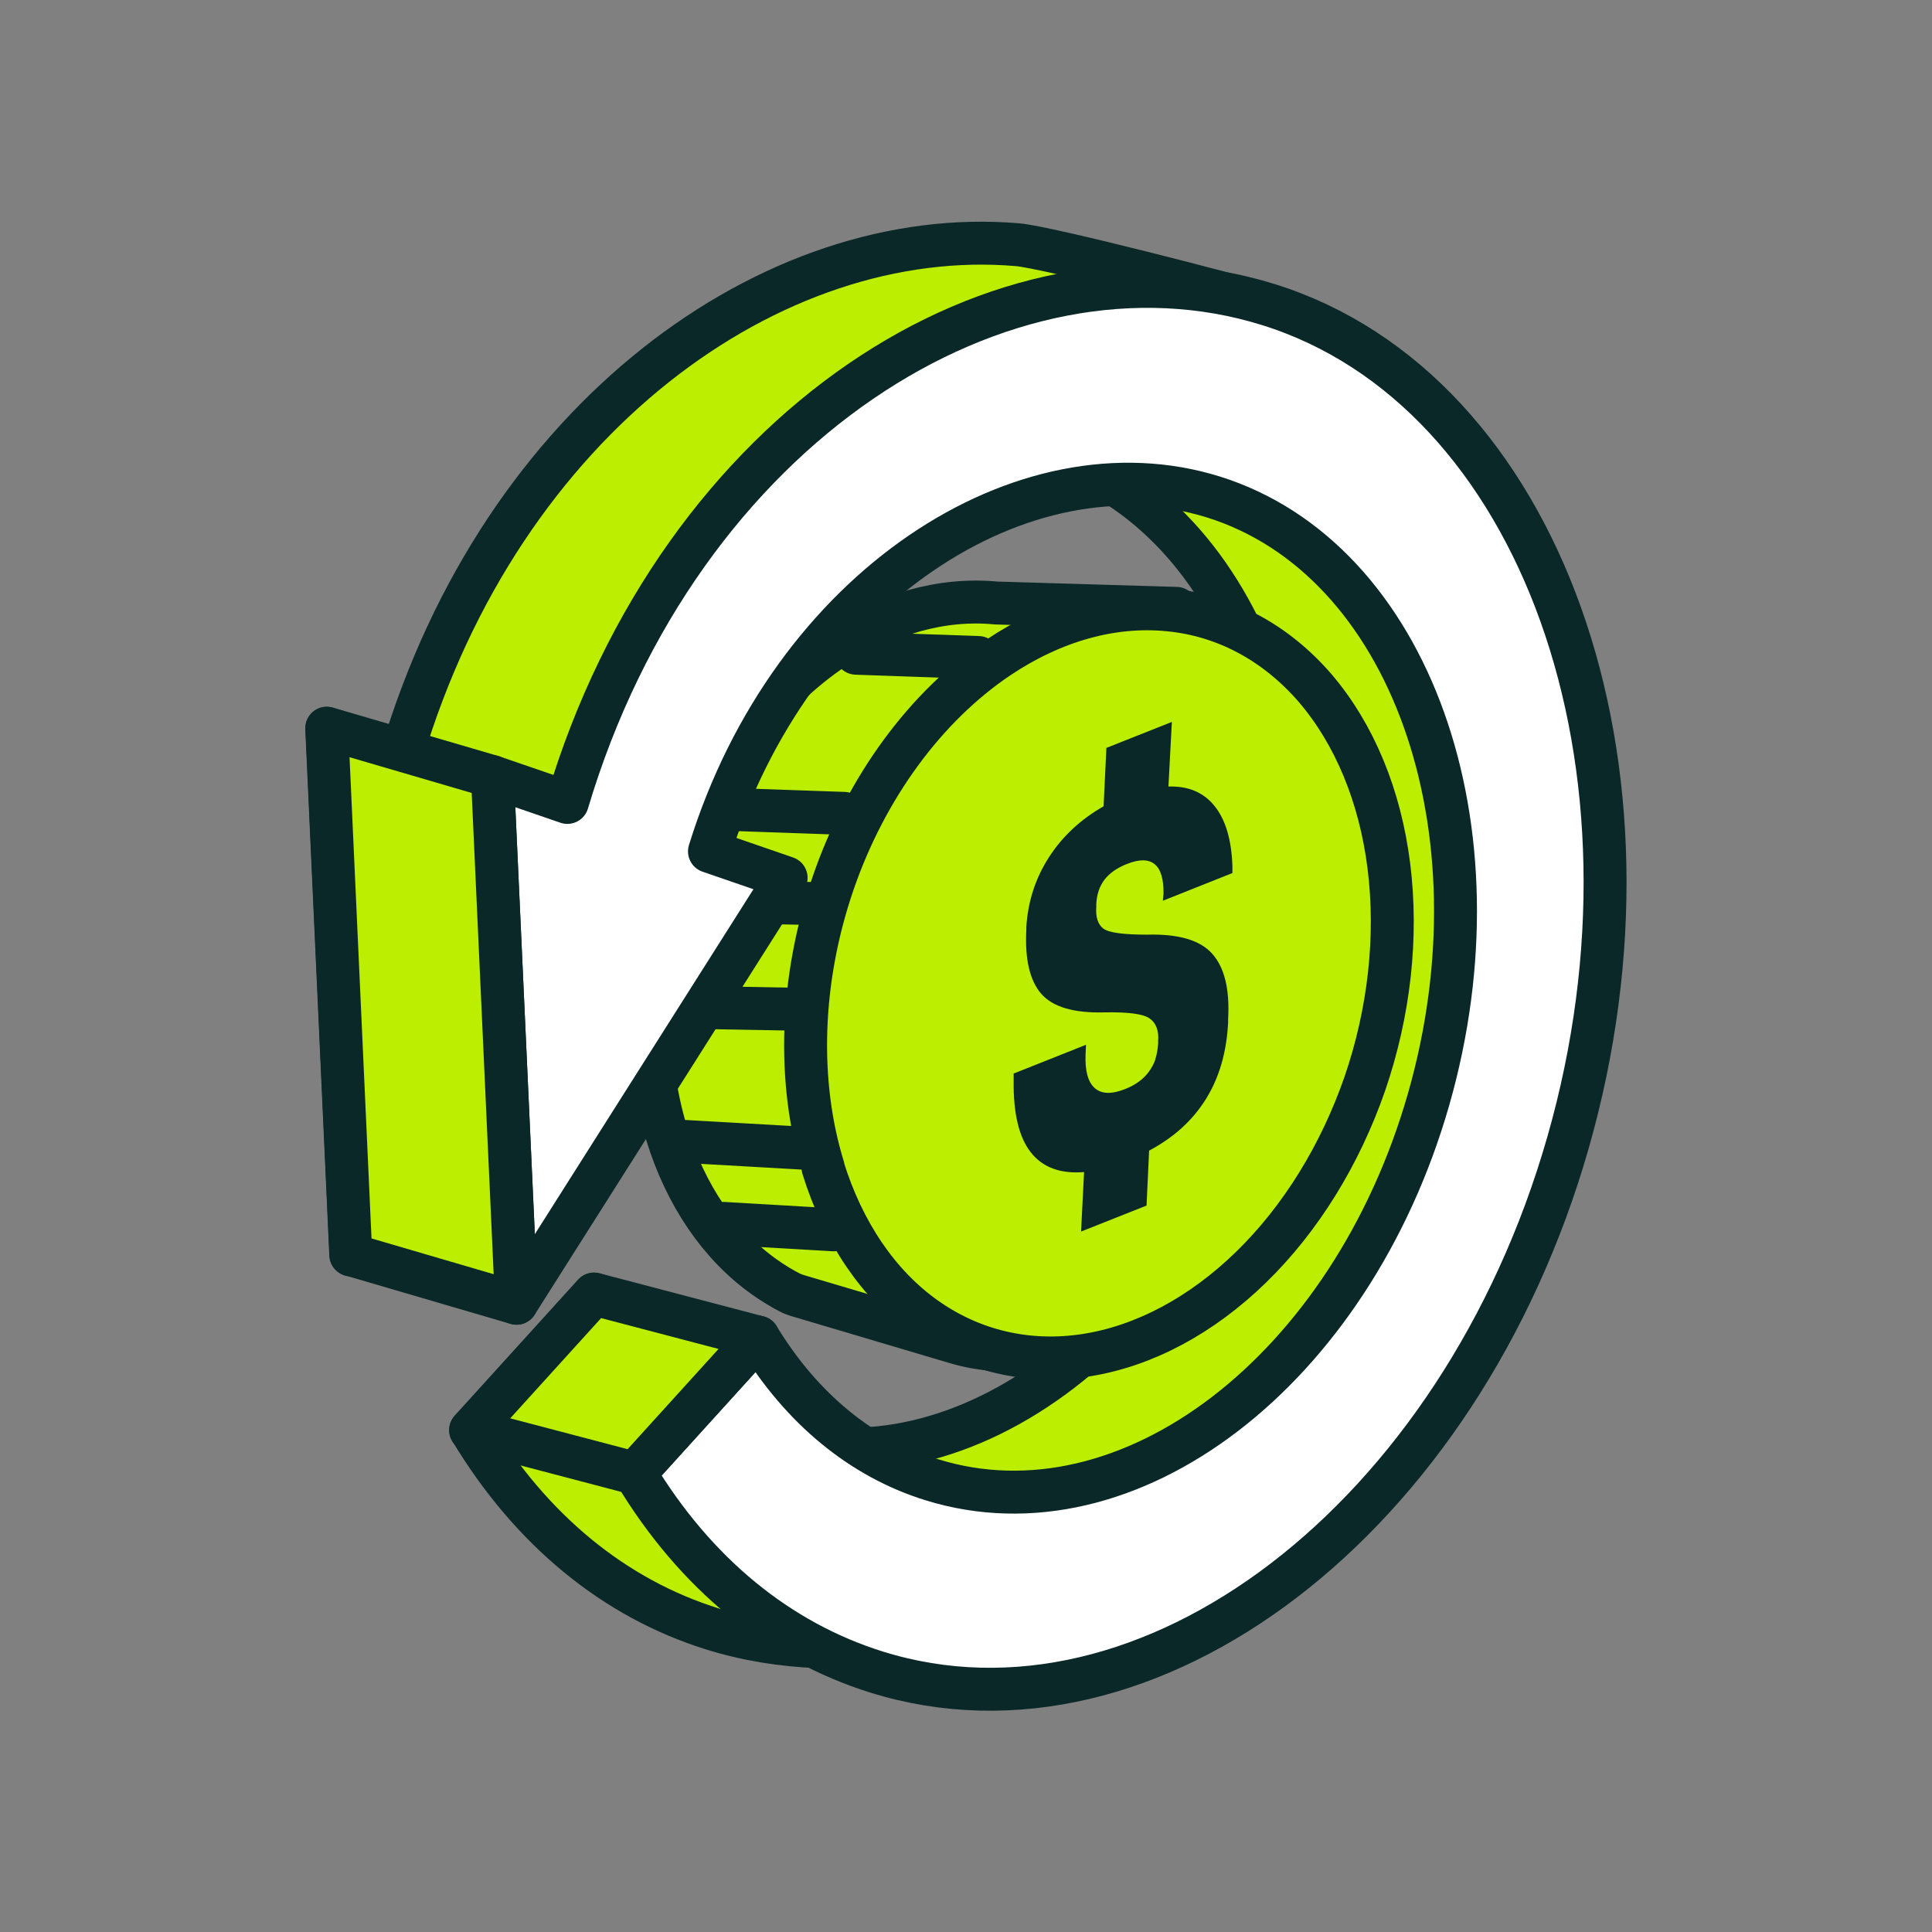
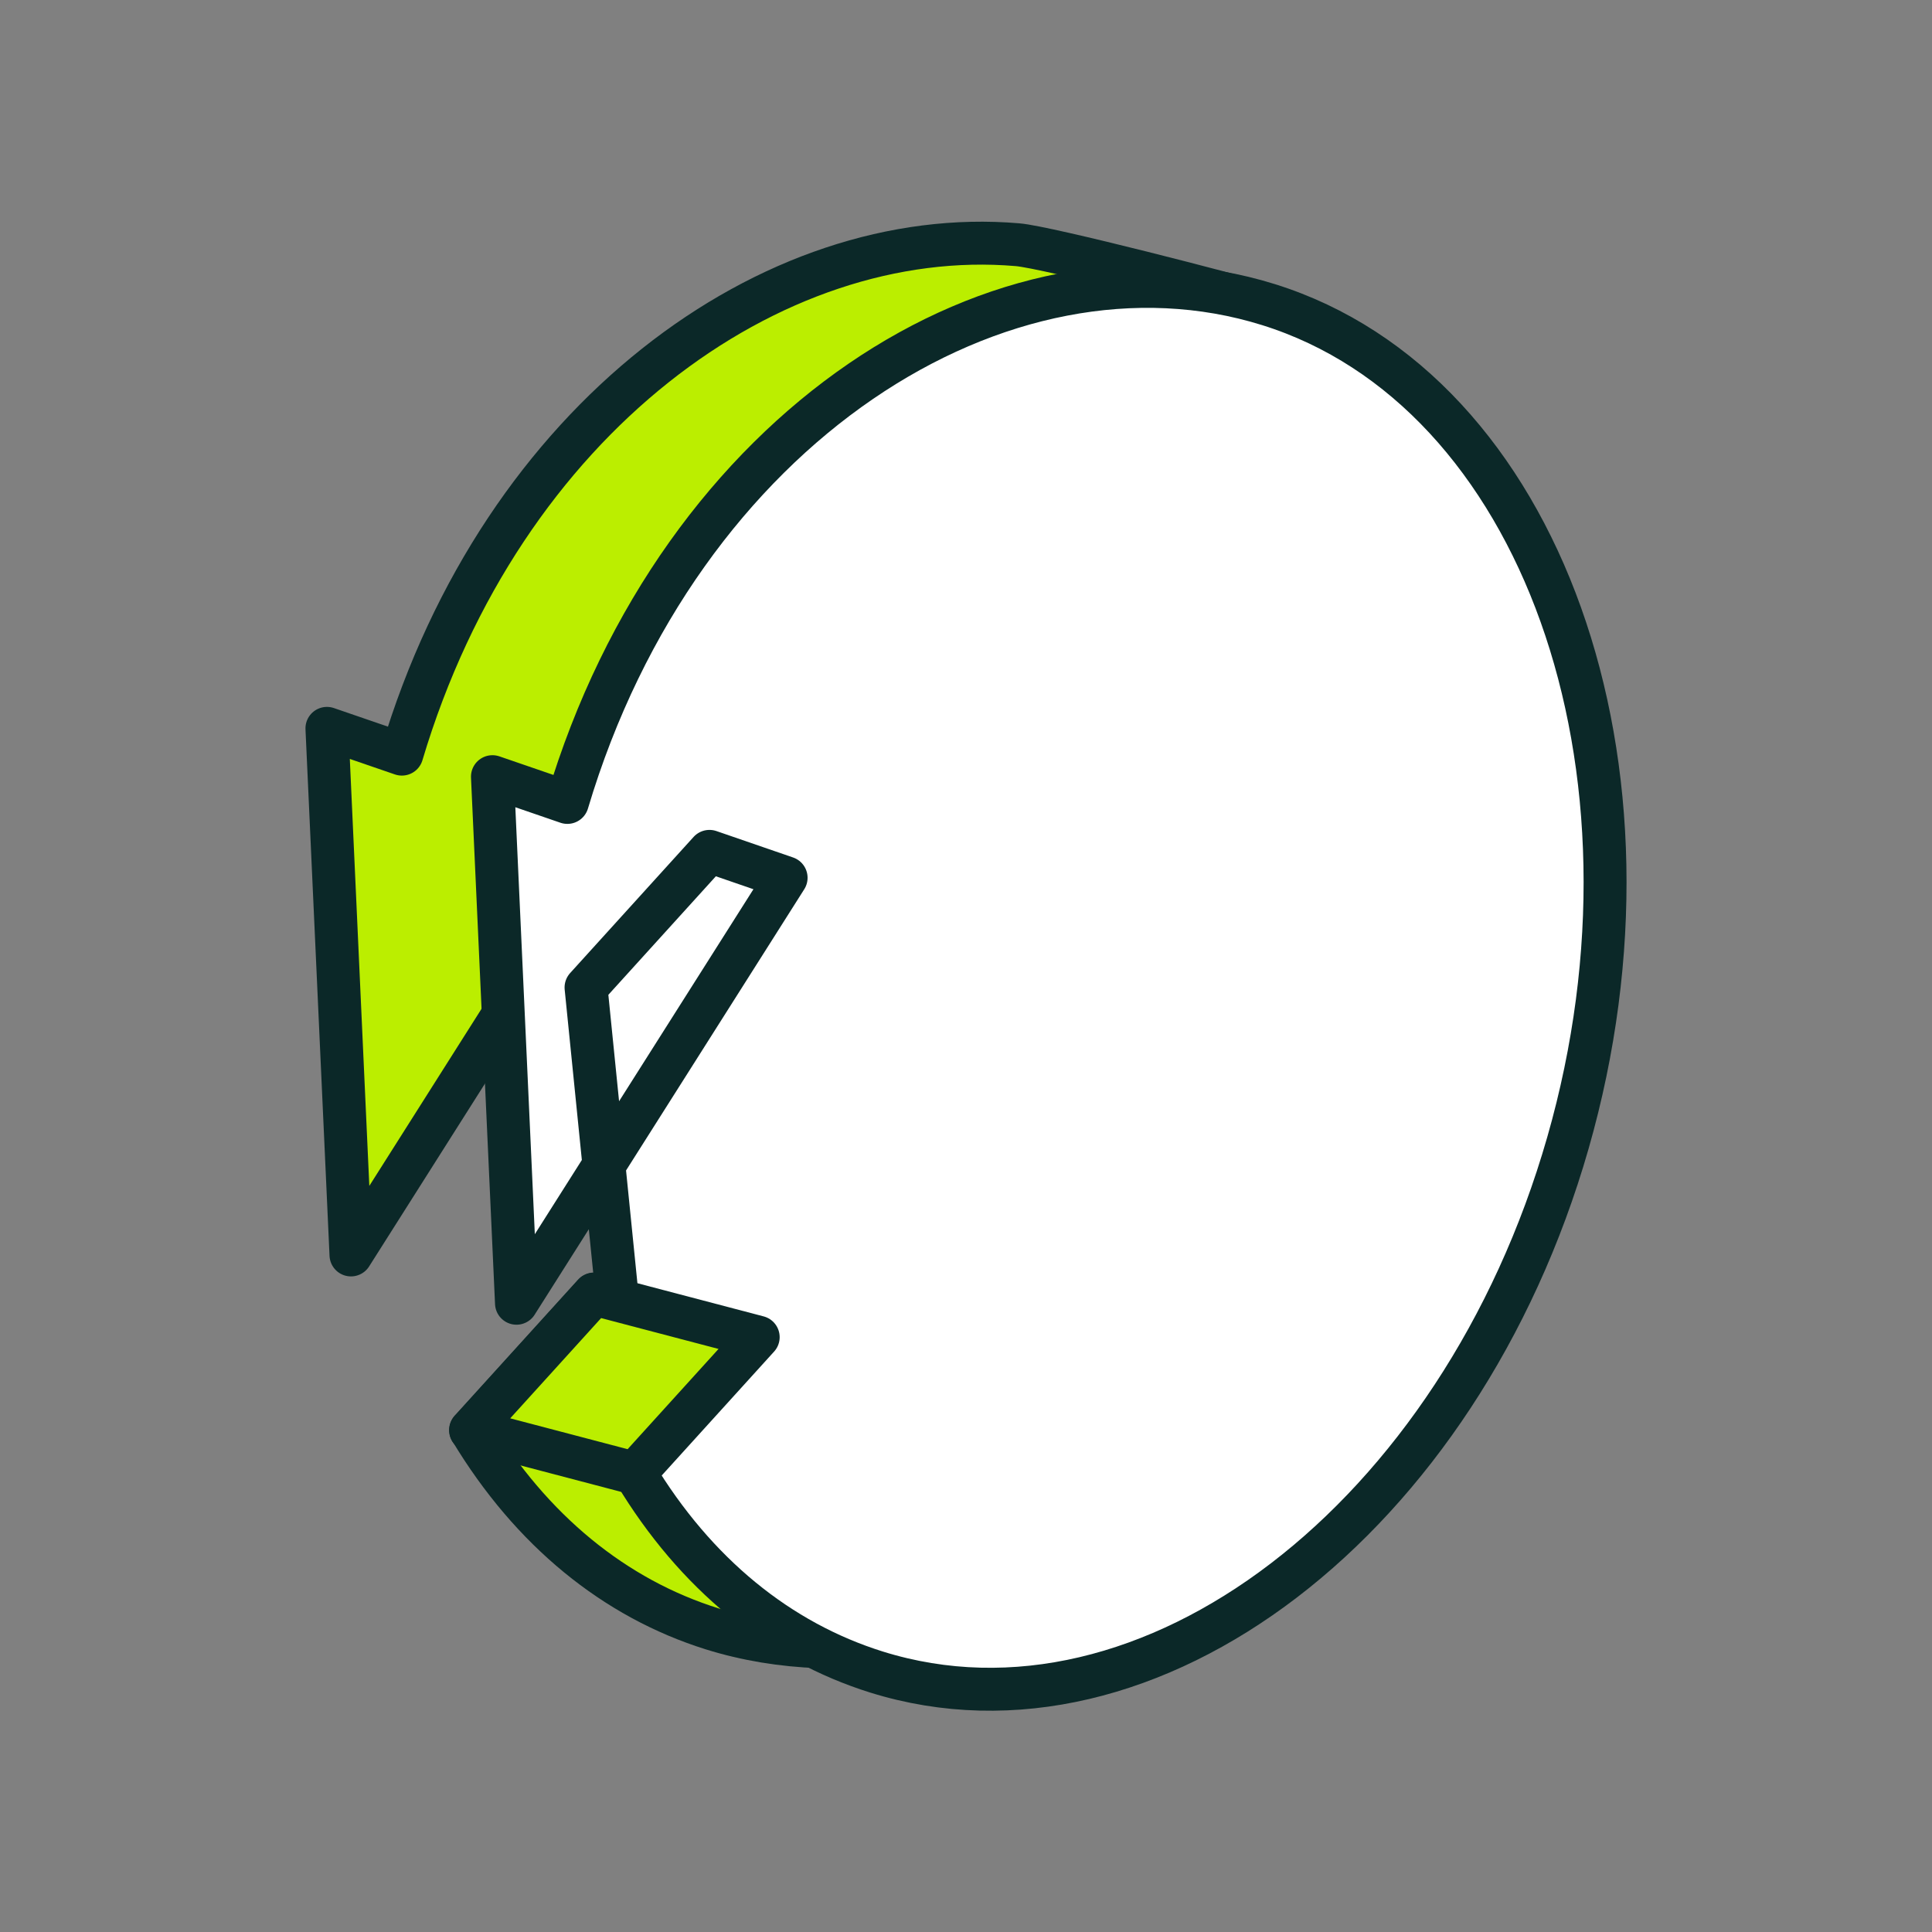
<svg xmlns="http://www.w3.org/2000/svg" id="Layer_1" data-name="Layer 1" viewBox="0 0 90 90">
  <rect x="0" y="0" width="90" height="90" fill="#808080" stroke="none" />
  <defs>
    <style>
      .cls-1 {
        fill: #be0;
      }

      .cls-1, .cls-2, .cls-3 {
        stroke: #0b2828;
        stroke-linecap: round;
        stroke-linejoin: round;
        stroke-width: 2px;
      }

      .cls-2 {
        fill: #fff;
      }

      .cls-3 {
        fill: none;
      }

      .cls-4 {
        fill: #0b2828;
        stroke-width: 0px;
      }
    </style>
  </defs>
  <path class="cls-1" d="m21.93,66.62c2.82,4.68,6.71,7.84,11.25,9.26,12.69,3.96,31.08-6.3,36.1-23.81,5.02-17.52,2.32-33.91-10.38-37.87-1.32-.41-10.13-2.69-11.5-2.8-11.42-.98-24.01,8.07-28.68,23.73l-3.49-1.2,1.12,24.53,12.56-19.82.24.81c3.81-12.31,10.93-21.04,19.73-18.3,9.16,2.86,13.65,15.42,10.03,28.06-3.62,12.64-13.99,20.57-23.15,17.72-3.25-1.01-6.05-3.3-8.08-6.64l-5.75,6.34Z" />
-   <path class="cls-1" d="m31.51,40.22c1.46-4.25,4.1-7.85,7.34-10.02,2.42-1.62,5.05-2.35,7.55-2.11l8.4.25-3.71,1.55c.65.47,1.26,1.04,1.81,1.68,1.74,2.02,2.88,4.77,3.27,7.89.39,3.12.02,6.48-1.07,9.64-1.09,3.17-2.84,6-5.04,8.15-.63.62-1.3,1.17-1.98,1.65l6.75.78-3.59,2.08c-2,1.16-4.48,1.45-6.75.77l-7.38-2.19-.24-.09c-.44-.22-.86-.48-1.27-.77-2.08-1.48-3.66-3.8-4.54-6.66-1.18-3.84-1.02-8.38.44-12.62Z" />
  <path class="cls-1" d="m41.11,55.63c1.21,2.26,2.98,3.88,5.1,4.68,2.11.8,4.47.72,6.78-.21,2.3-.93,4.45-2.68,6.17-5.03,1.72-2.35,2.93-5.18,3.49-8.15.55-2.97.42-5.93-.38-8.53-1.07-3.47-3.26-6.02-6.1-7.09-2.83-1.07-6.08-.56-9.01,1.4-2.19,1.46-4.1,3.66-5.48,6.32-1.38,2.66-2.17,5.65-2.27,8.61-.1,2.95.49,5.73,1.7,7.99Z" />
-   <path class="cls-1" d="m38.34,54.4c.93,3,2.58,5.44,4.76,6.99,2.18,1.55,4.79,2.16,7.49,1.74,2.7-.42,5.38-1.85,7.69-4.1,2.31-2.25,4.15-5.23,5.3-8.55,1.14-3.32,1.53-6.85,1.12-10.13-.41-3.28-1.61-6.16-3.43-8.29-1.83-2.12-4.2-3.4-6.83-3.65-2.63-.26-5.38.51-7.92,2.21-3.4,2.28-6.18,6.07-7.71,10.52-1.53,4.46-1.7,9.22-.46,13.25Z" />
  <path class="cls-4" d="m53.81,49.37c.08-.23.12-.48.14-.75v-.12c.04-.5-.1-.85-.4-1.06-.3-.21-1-.3-2.09-.28-1.44.04-2.42-.25-2.96-.87-.53-.62-.76-1.6-.69-2.96v-.14c.07-1.18.42-2.27,1.05-3.25.63-.98,1.48-1.77,2.55-2.38l.13-2.72,3.05-1.21-.16,3.01c.92-.03,1.64.27,2.15.91.51.63.79,1.57.83,2.8v.32s-3.24,1.29-3.24,1.29l.03-.33c.01-.69-.13-1.15-.42-1.38-.29-.23-.72-.23-1.29,0-.46.18-.81.43-1.04.73-.23.31-.36.68-.38,1.13v.12c-.04.5.08.84.33,1.03.26.19.94.28,2.04.28,1.45-.04,2.46.25,3.03.89.57.64.82,1.65.74,3.05v.16c-.07,1.37-.41,2.55-1.03,3.55-.62,1-1.5,1.8-2.65,2.41l-.12,2.56-3.05,1.21.14-2.77c-1.11.09-1.94-.22-2.49-.93-.55-.71-.81-1.82-.79-3.34v-.32s3.37-1.34,3.37-1.34l-.02.44c-.03.77.11,1.3.43,1.58.32.28.79.29,1.42.04.48-.19.85-.46,1.11-.82.12-.17.22-.35.29-.55Z" />
-   <path class="cls-3" d="m39.32,37.89l-5.7-.2" />
  <path class="cls-3" d="m45.58,30.63l-5.7-.2" />
-   <path class="cls-3" d="m38,42.09l-6.65-.12" />
  <path class="cls-3" d="m37.48,47.02l-6.65-.12" />
  <path class="cls-3" d="m37.66,53.5l-5.81-.33" />
  <path class="cls-3" d="m38.83,57.29l-5.12-.3" />
-   <path class="cls-2" d="m29.58,68.63c2.82,4.68,6.71,7.84,11.25,9.26,12.69,3.96,27.19-7.13,32.21-24.65,5.02-17.52-1.26-35.09-13.95-39.05-12.33-3.85-27.43,5.65-32.66,23.19l-3.49-1.2,1.12,24.53,12.56-19.82-3.57-1.23c3.81-12.31,14.67-19.25,23.47-16.51,9.16,2.86,13.65,15.42,10.03,28.06-3.62,12.64-13.99,20.57-23.15,17.72-3.25-1.01-6.05-3.3-8.08-6.64l-5.75,6.34Z" />
+   <path class="cls-2" d="m29.58,68.63c2.82,4.68,6.71,7.84,11.25,9.26,12.69,3.96,27.19-7.13,32.21-24.65,5.02-17.52-1.26-35.09-13.95-39.05-12.33-3.85-27.43,5.65-32.66,23.19l-3.49-1.2,1.12,24.53,12.56-19.82-3.57-1.23l-5.75,6.34Z" />
  <path class="cls-1" d="m27.67,60.28l7.65,2.01-5.75,6.34-7.65-2.01,5.75-6.34Z" />
-   <path class="cls-1" d="m15.22,33.92l7.72,2.26,1.12,24.53-7.72-2.26-1.12-24.53Z" />
</svg>